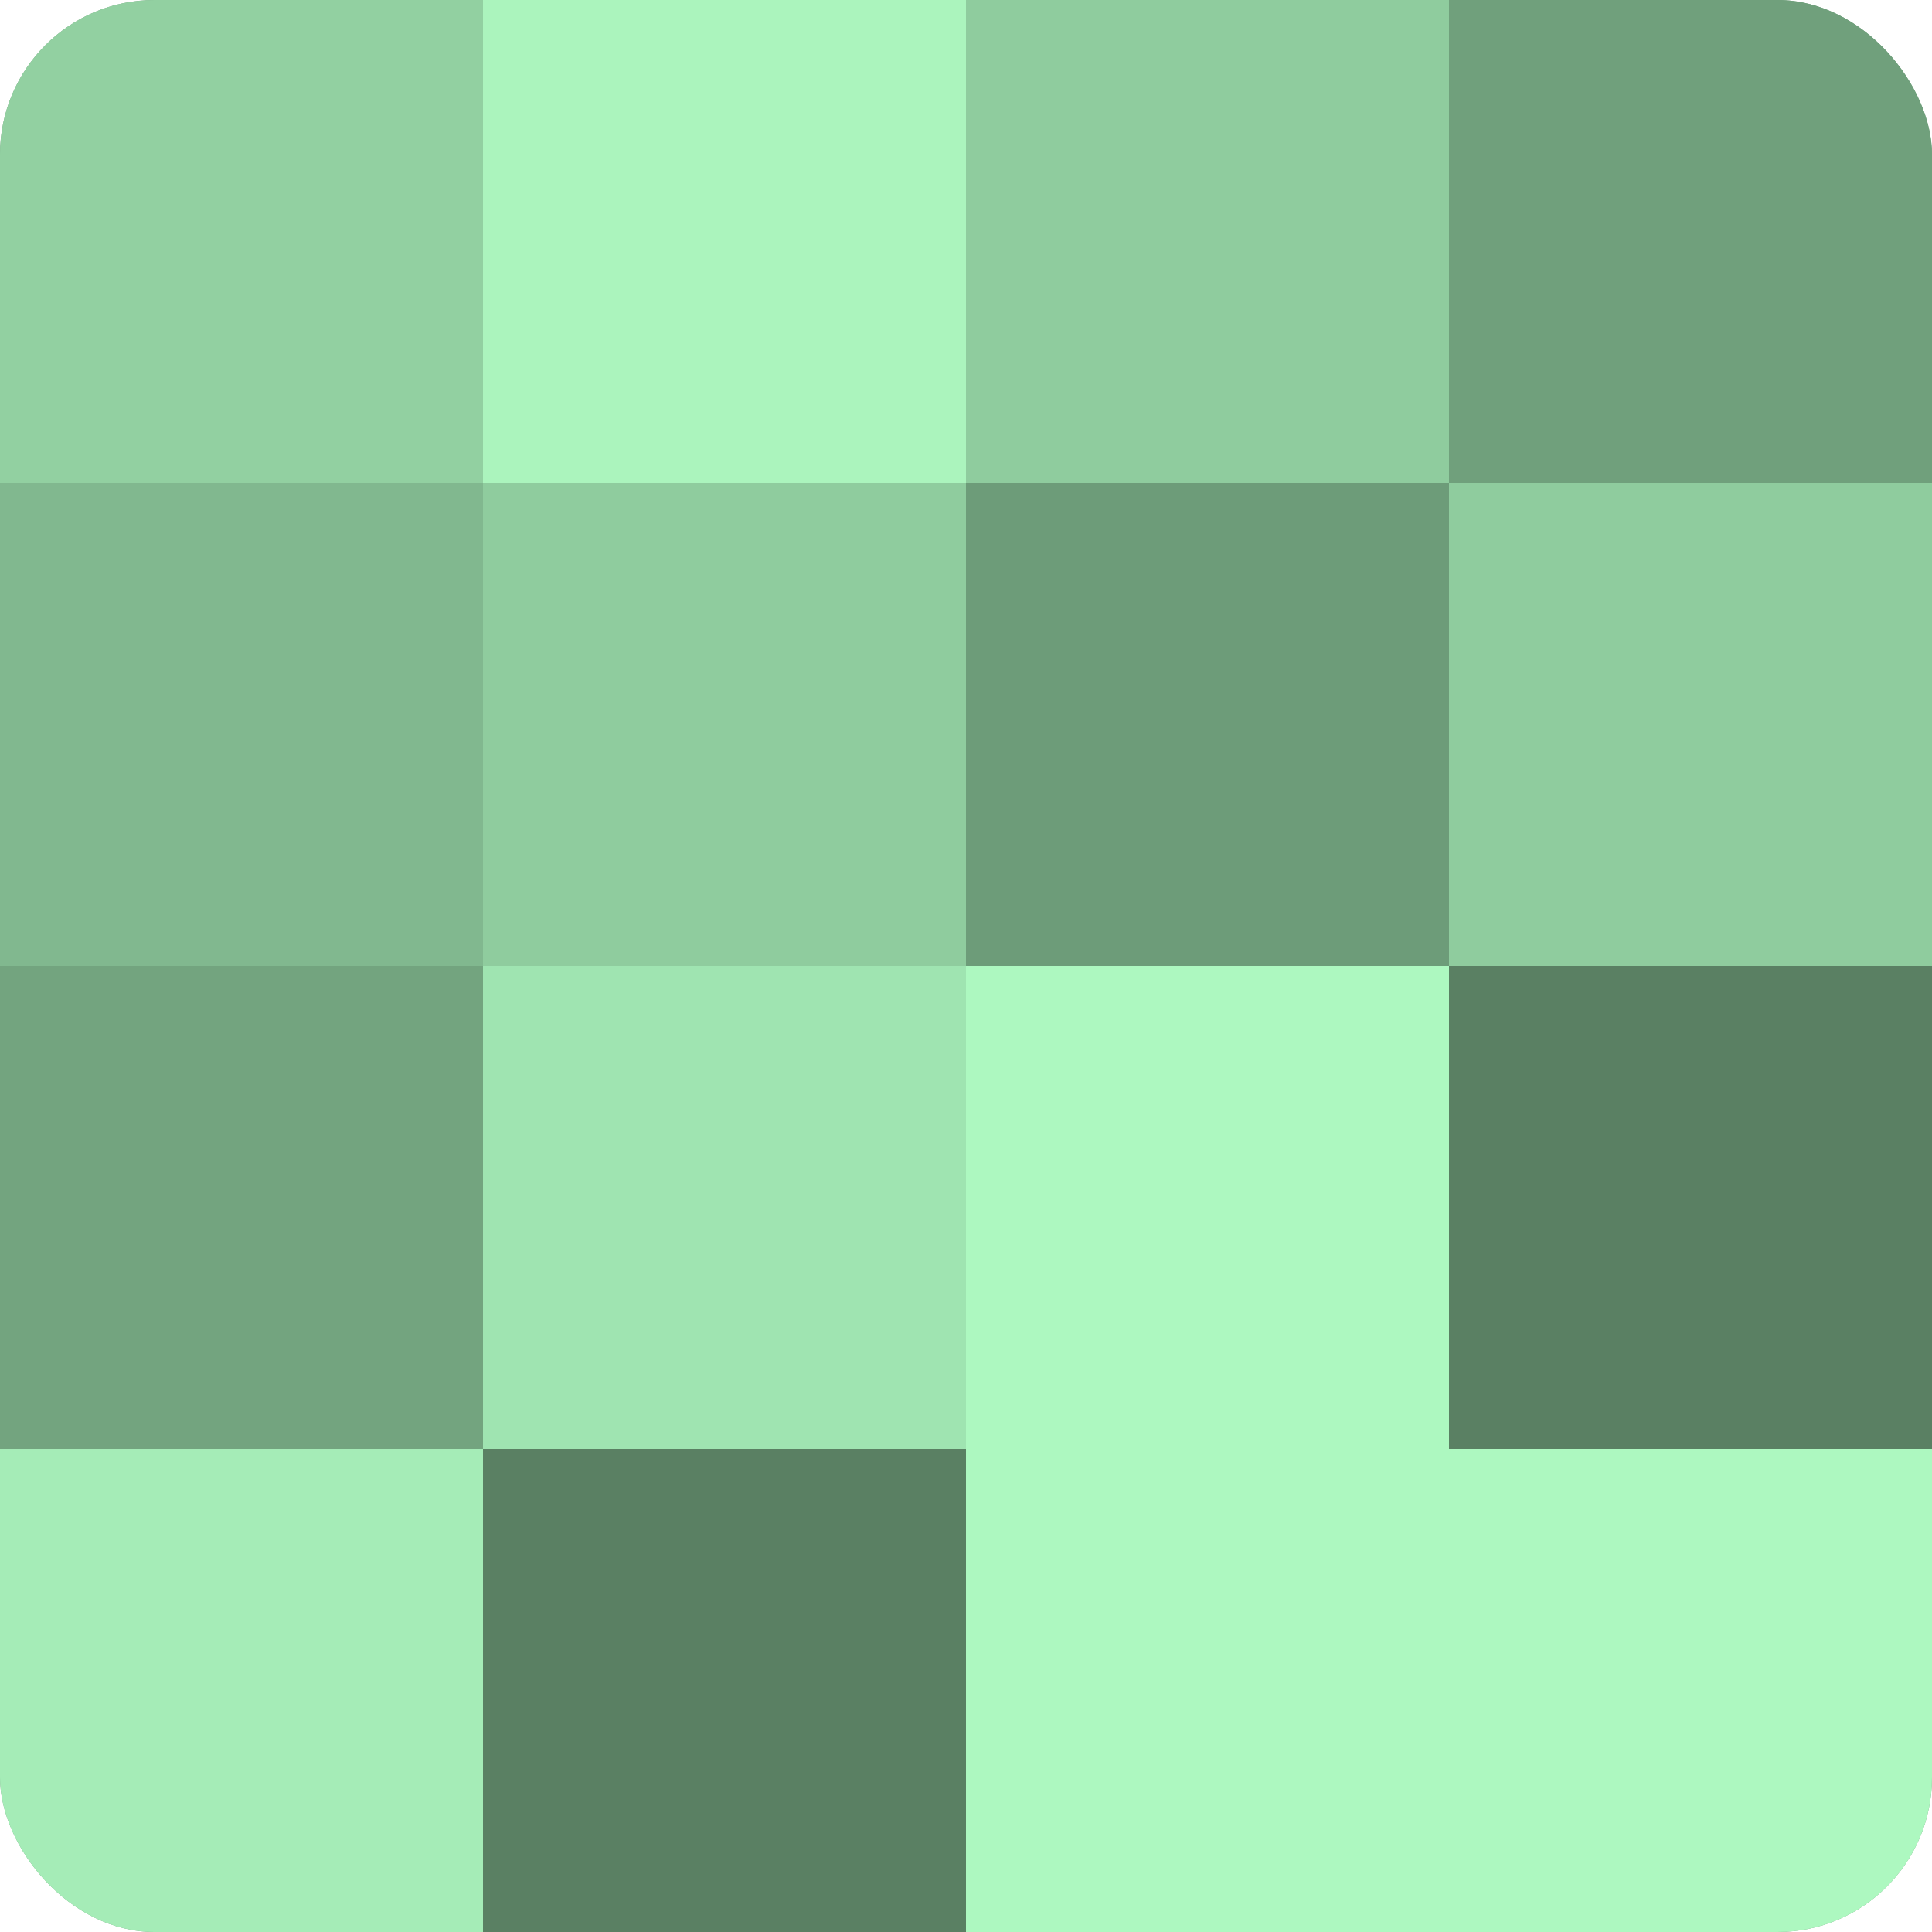
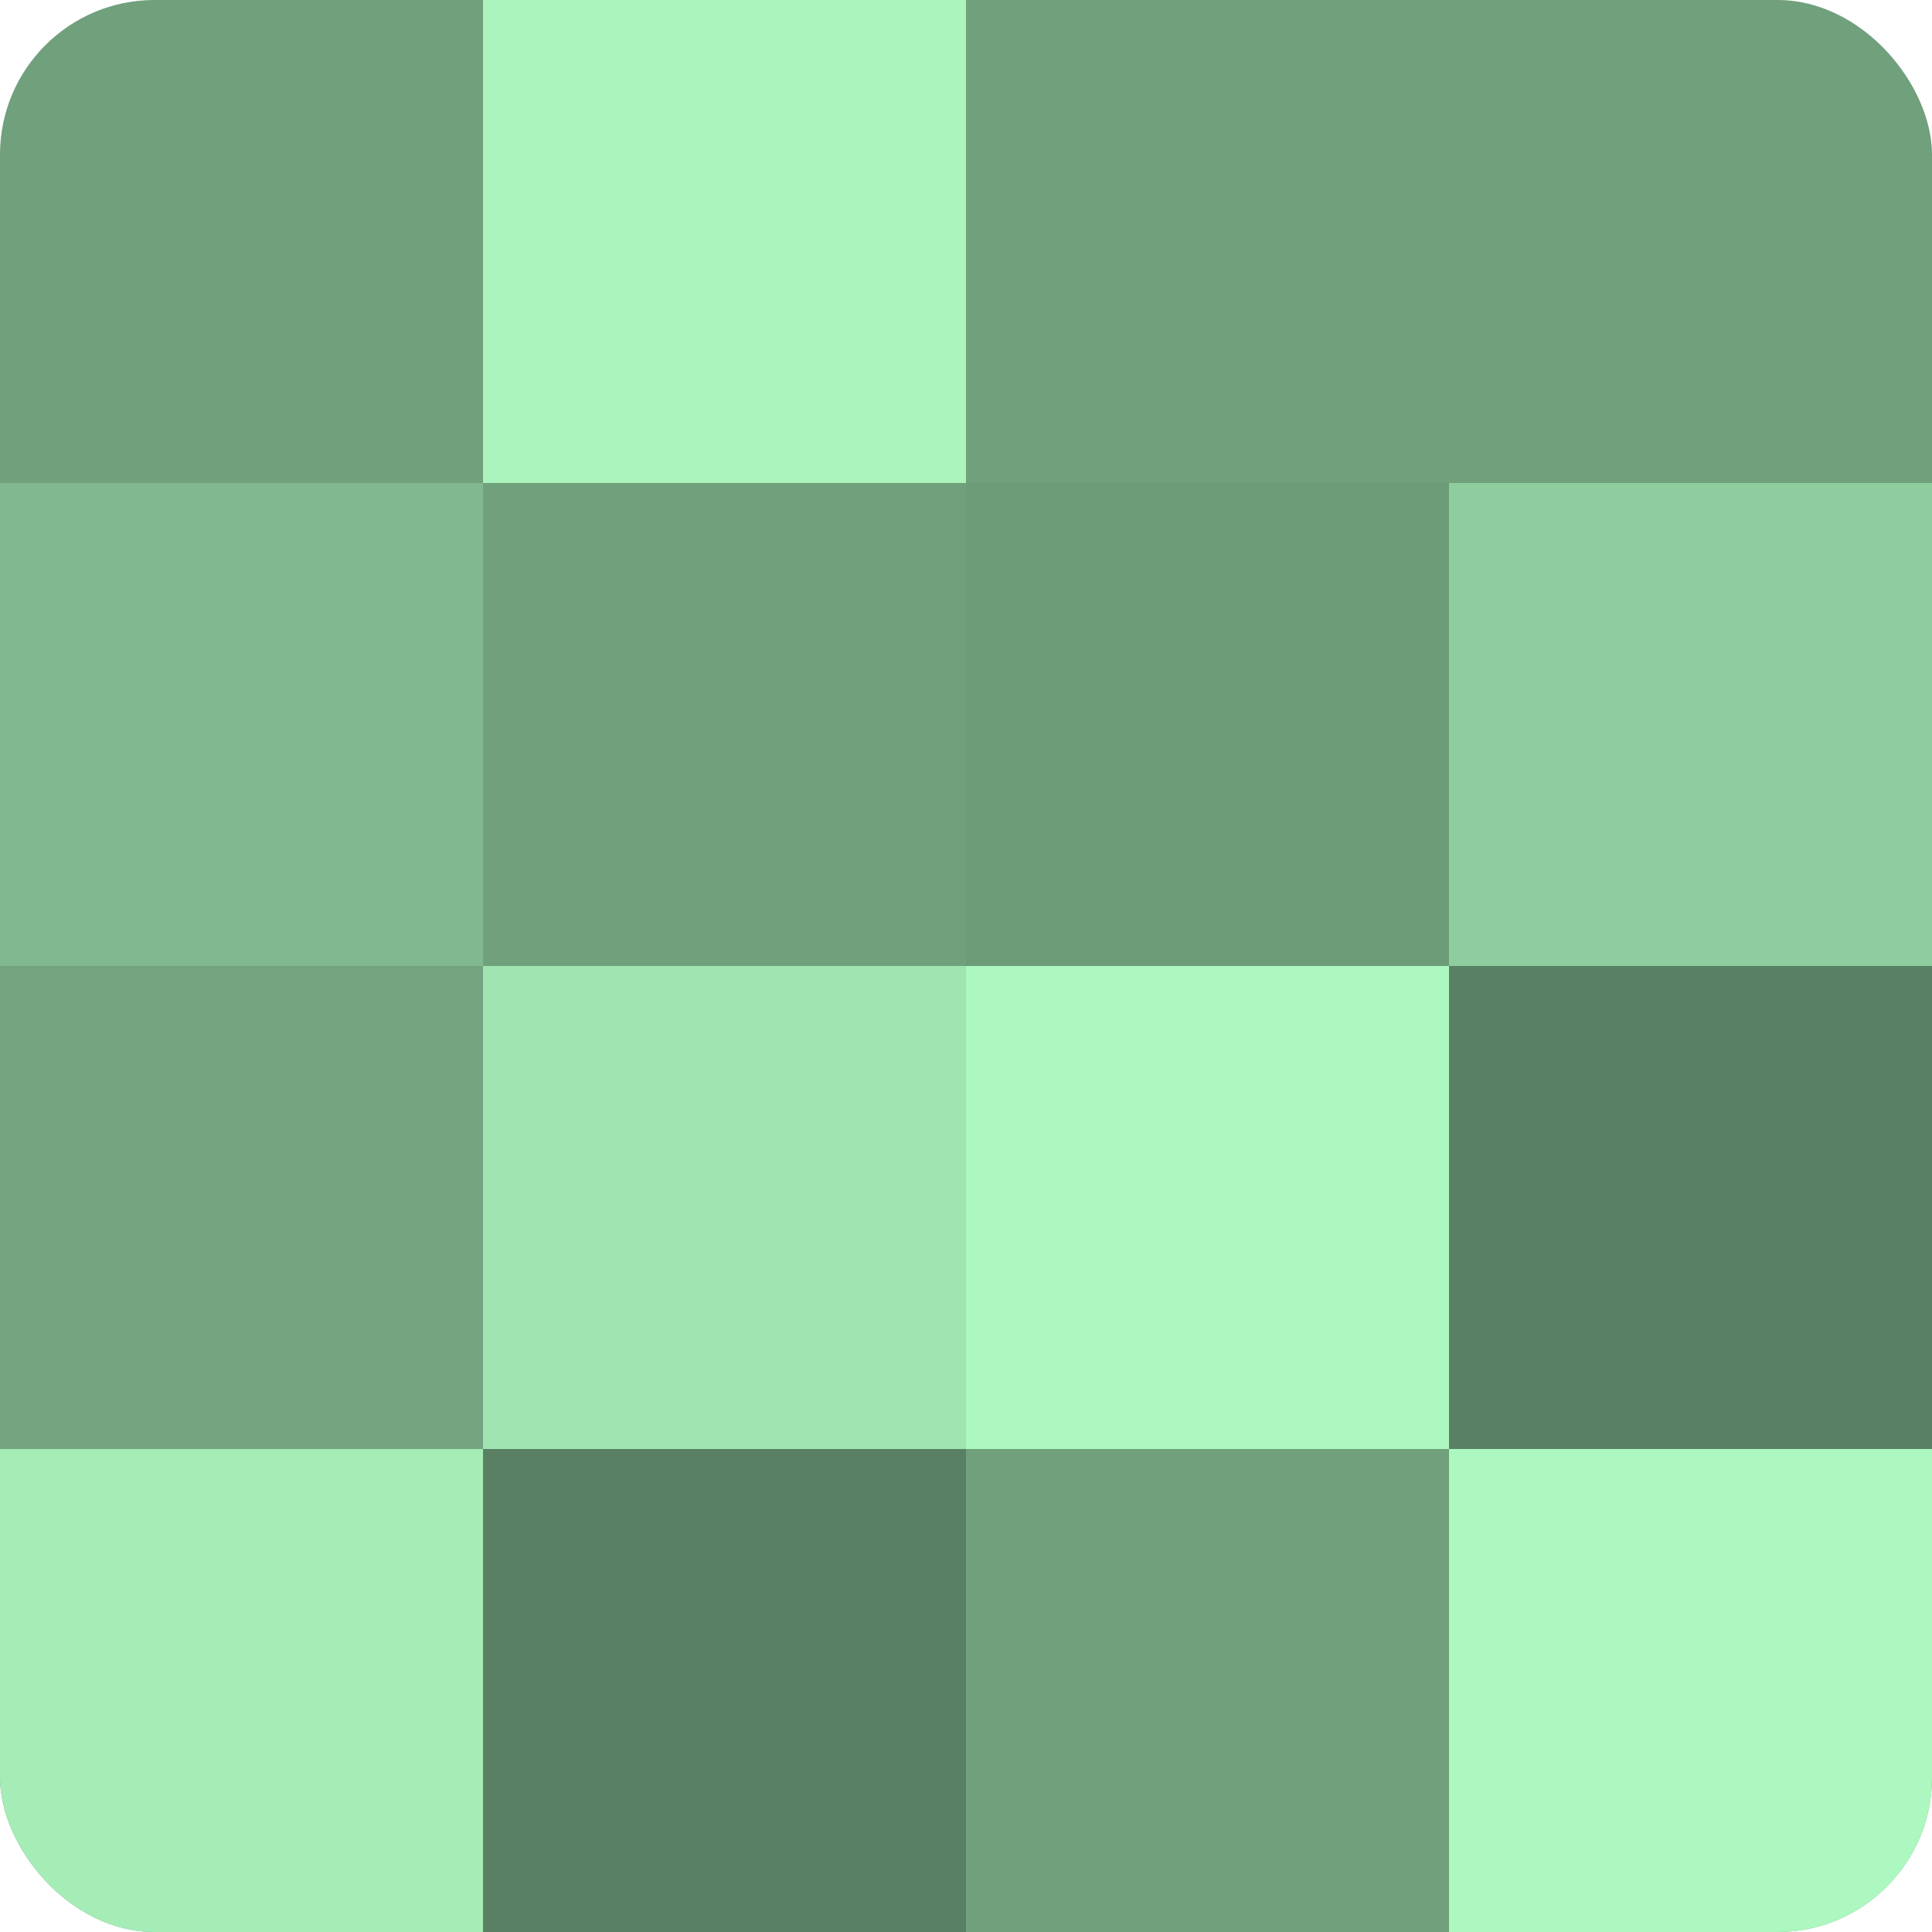
<svg xmlns="http://www.w3.org/2000/svg" width="60" height="60" viewBox="0 0 100 100" preserveAspectRatio="xMidYMid meet">
  <defs>
    <clipPath id="c" width="100" height="100">
      <rect width="100" height="100" rx="8" ry="8" />
    </clipPath>
  </defs>
  <g clip-path="url(#c)">
    <rect width="100" height="100" fill="#70a07c" />
-     <rect width="25" height="25" fill="#92d0a1" />
    <rect y="25" width="25" height="25" fill="#81b88f" />
    <rect y="50" width="25" height="25" fill="#73a47f" />
    <rect y="75" width="25" height="25" fill="#a5ecb7" />
    <rect x="25" width="25" height="25" fill="#abf4bd" />
-     <rect x="25" y="25" width="25" height="25" fill="#8fcc9e" />
    <rect x="25" y="50" width="25" height="25" fill="#9fe4b1" />
    <rect x="25" y="75" width="25" height="25" fill="#5a8063" />
-     <rect x="50" width="25" height="25" fill="#8fcc9e" />
    <rect x="50" y="25" width="25" height="25" fill="#6d9c79" />
    <rect x="50" y="50" width="25" height="25" fill="#adf8c0" />
-     <rect x="50" y="75" width="25" height="25" fill="#adf8c0" />
-     <rect x="75" width="25" height="25" fill="#70a07c" />
    <rect x="75" y="25" width="25" height="25" fill="#8fcc9e" />
    <rect x="75" y="50" width="25" height="25" fill="#5a8063" />
    <rect x="75" y="75" width="25" height="25" fill="#adf8c0" />
  </g>
</svg>